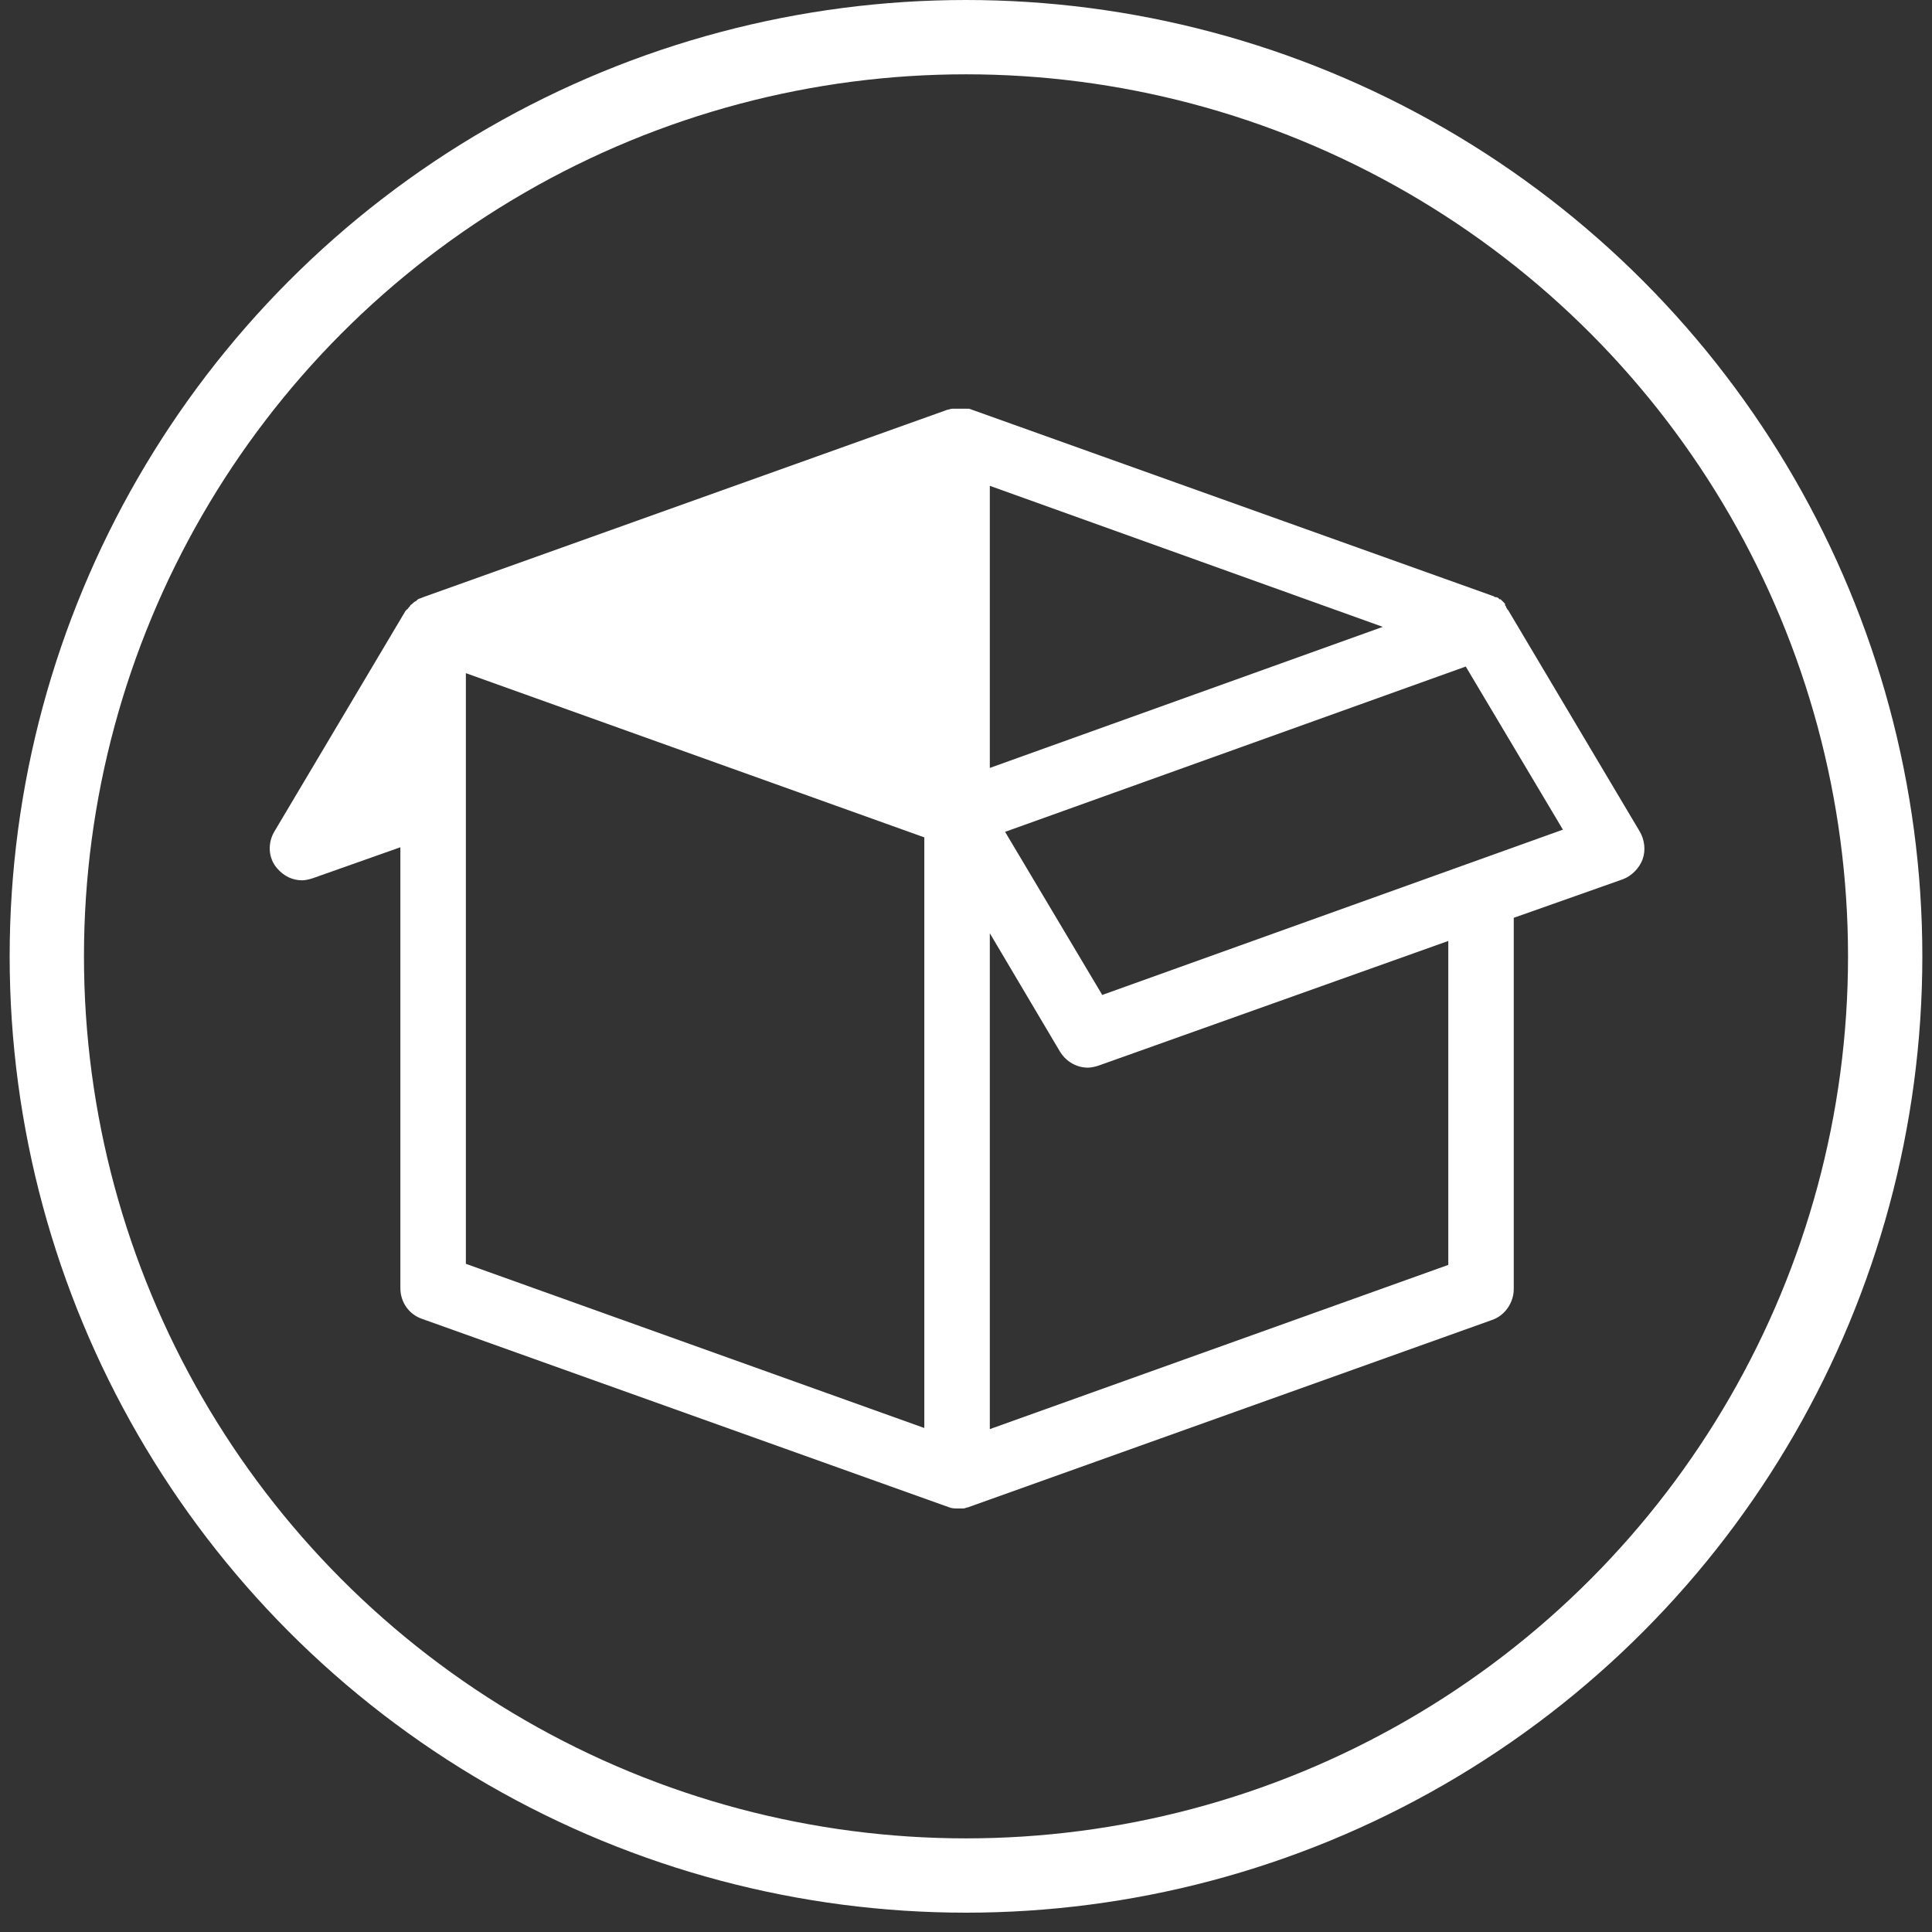
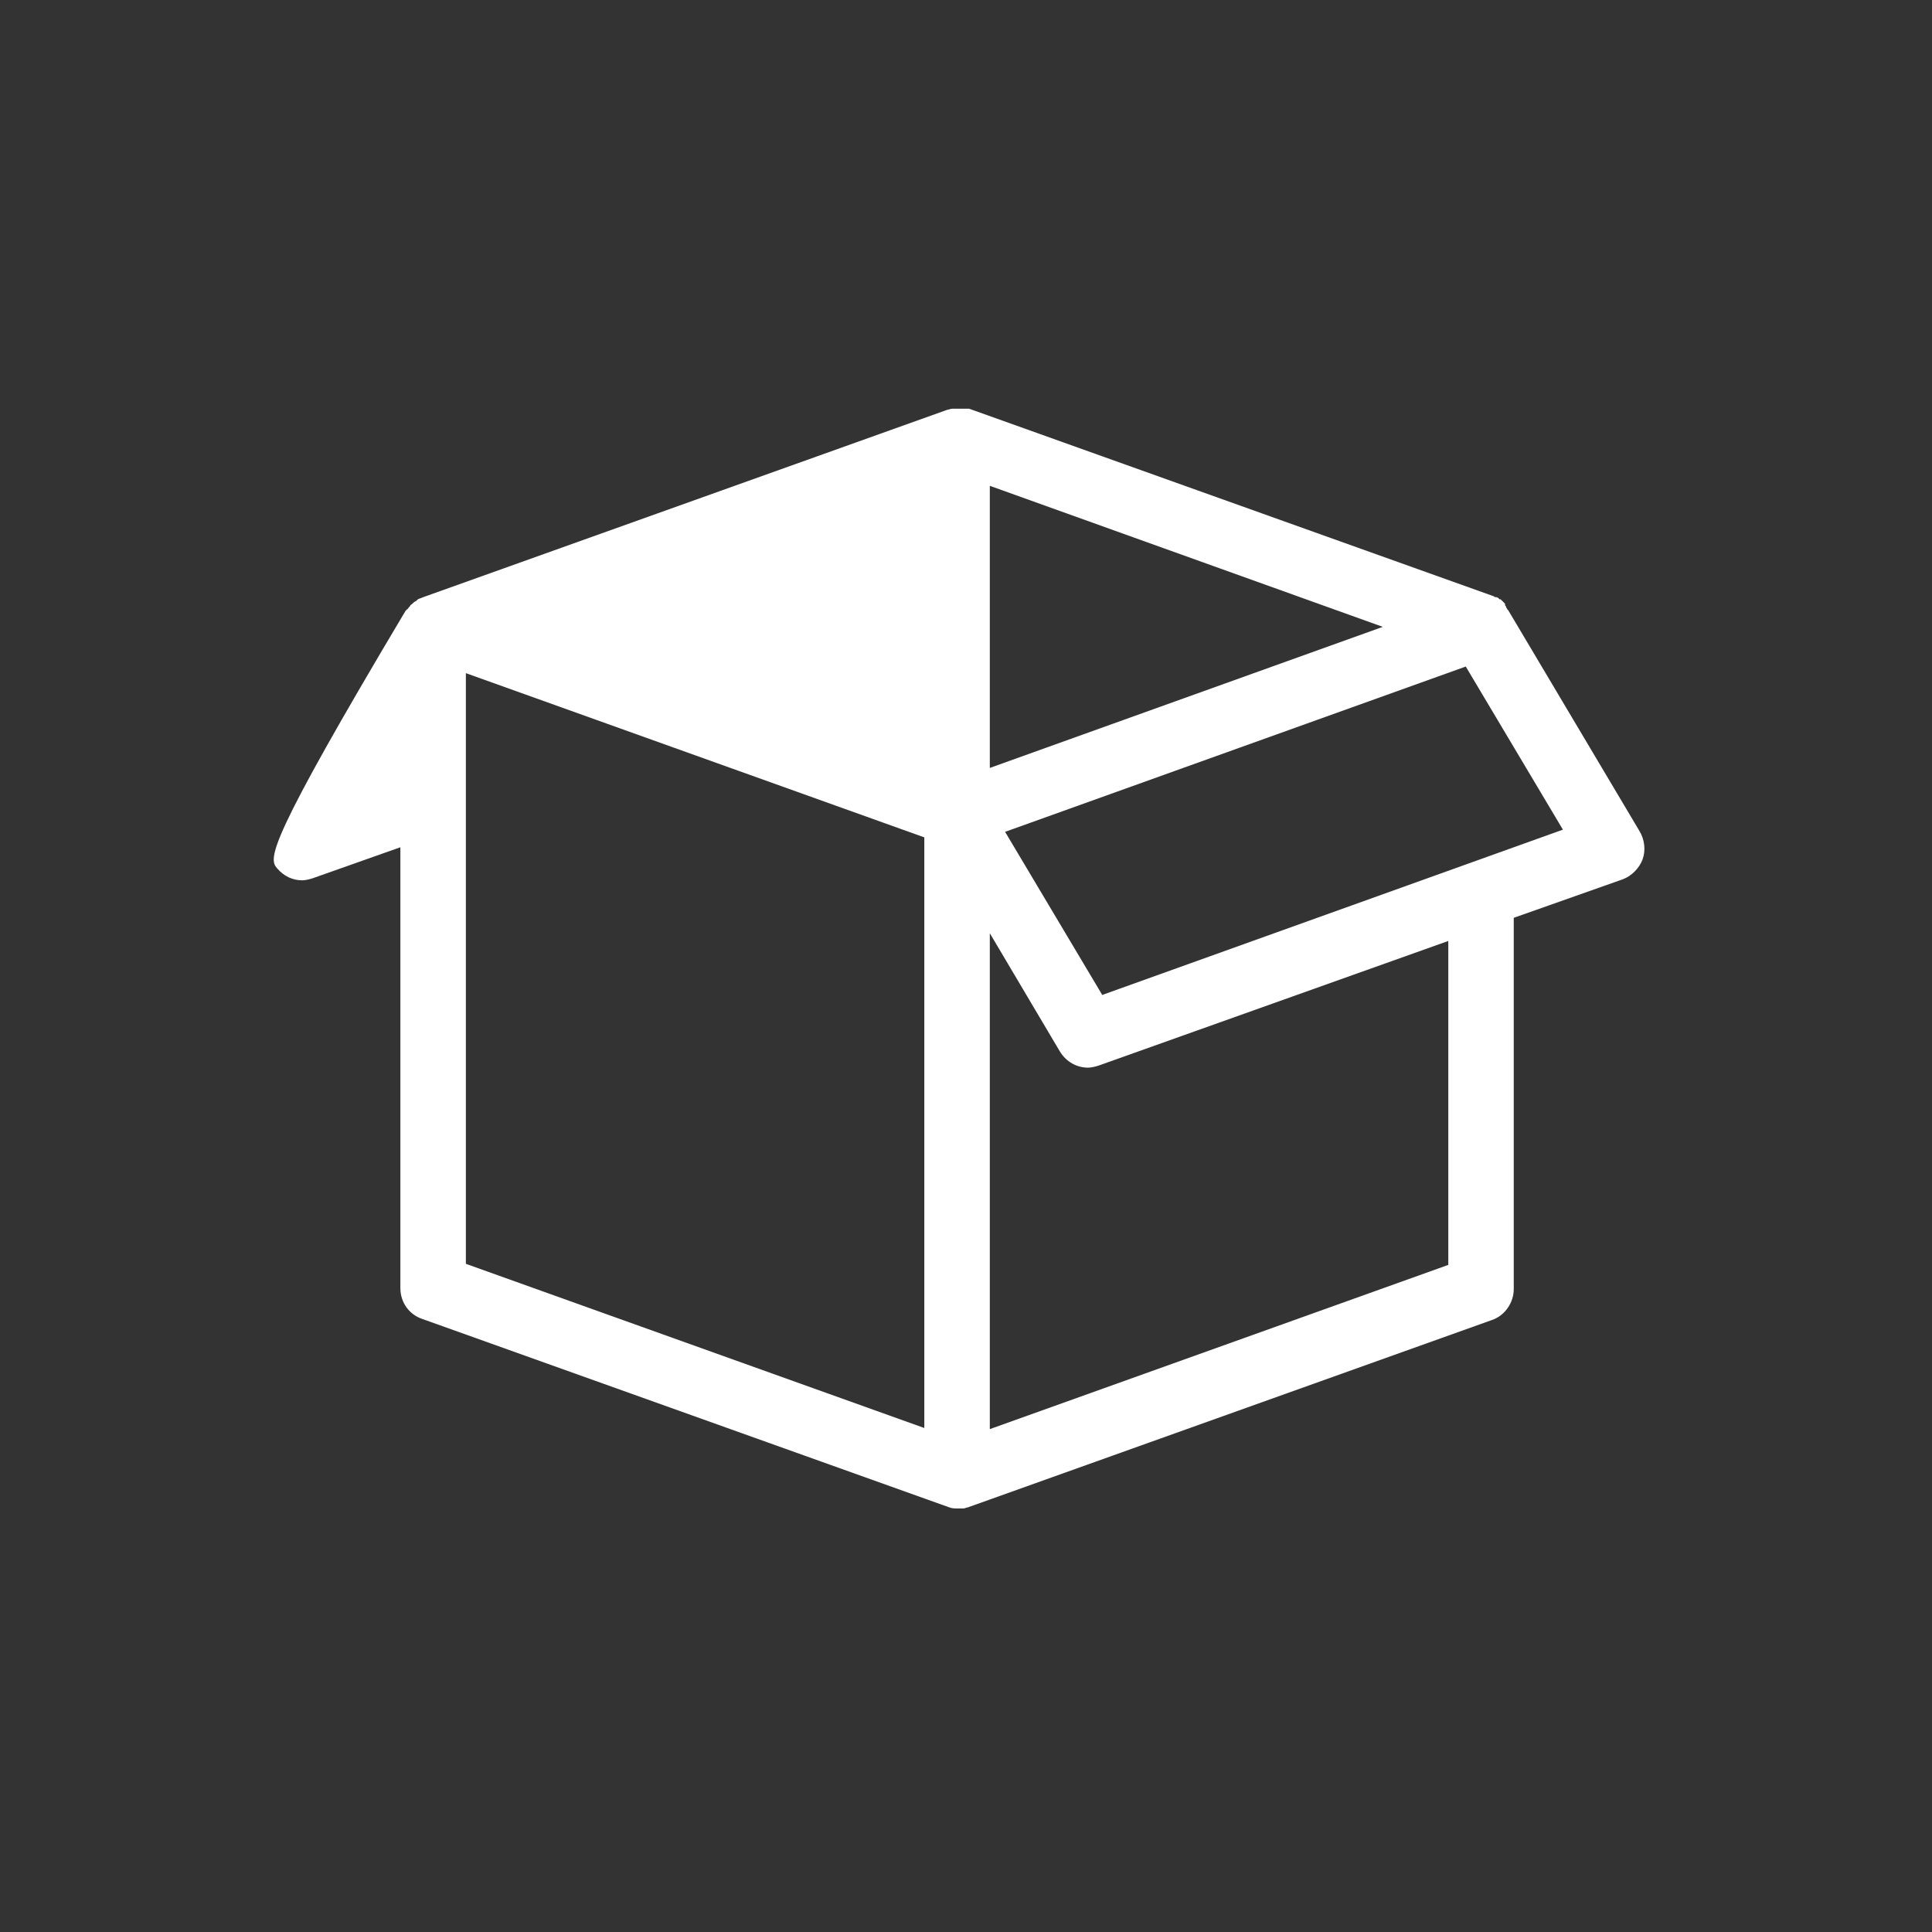
<svg xmlns="http://www.w3.org/2000/svg" width="52" height="52" viewBox="0 0 52 52" fill="none">
  <rect x="0" y="0" width="52" height="52" fill="#333333" stroke="none" />
-   <path d="M11.364 35.499L25.466 40.541C25.495 40.541 25.525 40.57 25.554 40.57C25.613 40.6 25.701 40.6 25.76 40.6C25.818 40.6 25.848 40.6 25.907 40.6C25.907 40.6 25.907 40.6 25.936 40.6C25.965 40.6 26.024 40.57 26.053 40.57L40.156 35.528C40.508 35.41 40.743 35.054 40.743 34.698V24.703L43.681 23.665C43.916 23.576 44.122 23.368 44.21 23.131C44.298 22.893 44.269 22.597 44.122 22.36L40.596 16.428L40.567 16.398C40.567 16.368 40.538 16.368 40.538 16.339C40.538 16.309 40.508 16.309 40.508 16.279C40.508 16.279 40.508 16.279 40.508 16.25C40.479 16.22 40.479 16.22 40.45 16.19L40.42 16.161L40.391 16.131H40.361L40.332 16.101C40.303 16.072 40.273 16.072 40.244 16.072C40.215 16.072 40.215 16.042 40.185 16.042L26.083 11C26.083 11 26.083 11 26.053 11H26.024H25.995C25.965 11 25.965 11 25.936 11C25.907 11 25.907 11 25.877 11C25.848 11 25.848 11 25.818 11C25.789 11 25.76 11 25.701 11C25.672 11 25.672 11 25.642 11C25.583 11 25.525 11.03 25.495 11.03L11.393 16.072C11.334 16.101 11.305 16.101 11.246 16.131L11.217 16.161C11.187 16.19 11.158 16.19 11.129 16.22L11.099 16.25C11.07 16.279 11.04 16.279 11.04 16.309L11.011 16.339C10.982 16.368 10.982 16.398 10.952 16.398C10.952 16.398 10.952 16.428 10.923 16.428L7.397 22.36C7.192 22.686 7.221 23.101 7.456 23.368C7.632 23.576 7.867 23.694 8.132 23.694C8.22 23.694 8.337 23.665 8.426 23.635L10.776 22.804V34.668C10.776 35.054 11.011 35.38 11.364 35.499ZM42.066 22.33L29.667 26.779L27.052 22.389L39.451 17.94L42.066 22.33ZM26.641 13.076L37.218 16.872L26.641 20.669V13.076ZM26.641 25.118L28.521 28.291C28.698 28.588 28.991 28.736 29.285 28.736C29.373 28.736 29.491 28.707 29.579 28.677L38.981 25.326V34.045L26.641 38.465V25.118ZM12.539 18.118L24.878 22.538V38.435L12.539 34.016V18.118Z" fill="white" />
-   <circle cx="26" cy="25.74" r="24.74" stroke="white" stroke-width="2" />
+   <path d="M11.364 35.499L25.466 40.541C25.495 40.541 25.525 40.57 25.554 40.57C25.613 40.6 25.701 40.6 25.76 40.6C25.818 40.6 25.848 40.6 25.907 40.6C25.907 40.6 25.907 40.6 25.936 40.6C25.965 40.6 26.024 40.57 26.053 40.57L40.156 35.528C40.508 35.41 40.743 35.054 40.743 34.698V24.703L43.681 23.665C43.916 23.576 44.122 23.368 44.21 23.131C44.298 22.893 44.269 22.597 44.122 22.36L40.596 16.428L40.567 16.398C40.567 16.368 40.538 16.368 40.538 16.339C40.538 16.309 40.508 16.309 40.508 16.279C40.508 16.279 40.508 16.279 40.508 16.25C40.479 16.22 40.479 16.22 40.45 16.19L40.42 16.161L40.391 16.131H40.361L40.332 16.101C40.303 16.072 40.273 16.072 40.244 16.072C40.215 16.072 40.215 16.042 40.185 16.042L26.083 11C26.083 11 26.083 11 26.053 11H26.024H25.995C25.965 11 25.965 11 25.936 11C25.907 11 25.907 11 25.877 11C25.848 11 25.848 11 25.818 11C25.789 11 25.76 11 25.701 11C25.672 11 25.672 11 25.642 11C25.583 11 25.525 11.03 25.495 11.03L11.393 16.072C11.334 16.101 11.305 16.101 11.246 16.131L11.217 16.161C11.187 16.19 11.158 16.19 11.129 16.22L11.099 16.25C11.07 16.279 11.04 16.279 11.04 16.309L11.011 16.339C10.982 16.368 10.982 16.398 10.952 16.398C10.952 16.398 10.952 16.428 10.923 16.428C7.192 22.686 7.221 23.101 7.456 23.368C7.632 23.576 7.867 23.694 8.132 23.694C8.22 23.694 8.337 23.665 8.426 23.635L10.776 22.804V34.668C10.776 35.054 11.011 35.38 11.364 35.499ZM42.066 22.33L29.667 26.779L27.052 22.389L39.451 17.94L42.066 22.33ZM26.641 13.076L37.218 16.872L26.641 20.669V13.076ZM26.641 25.118L28.521 28.291C28.698 28.588 28.991 28.736 29.285 28.736C29.373 28.736 29.491 28.707 29.579 28.677L38.981 25.326V34.045L26.641 38.465V25.118ZM12.539 18.118L24.878 22.538V38.435L12.539 34.016V18.118Z" fill="white" />
</svg>